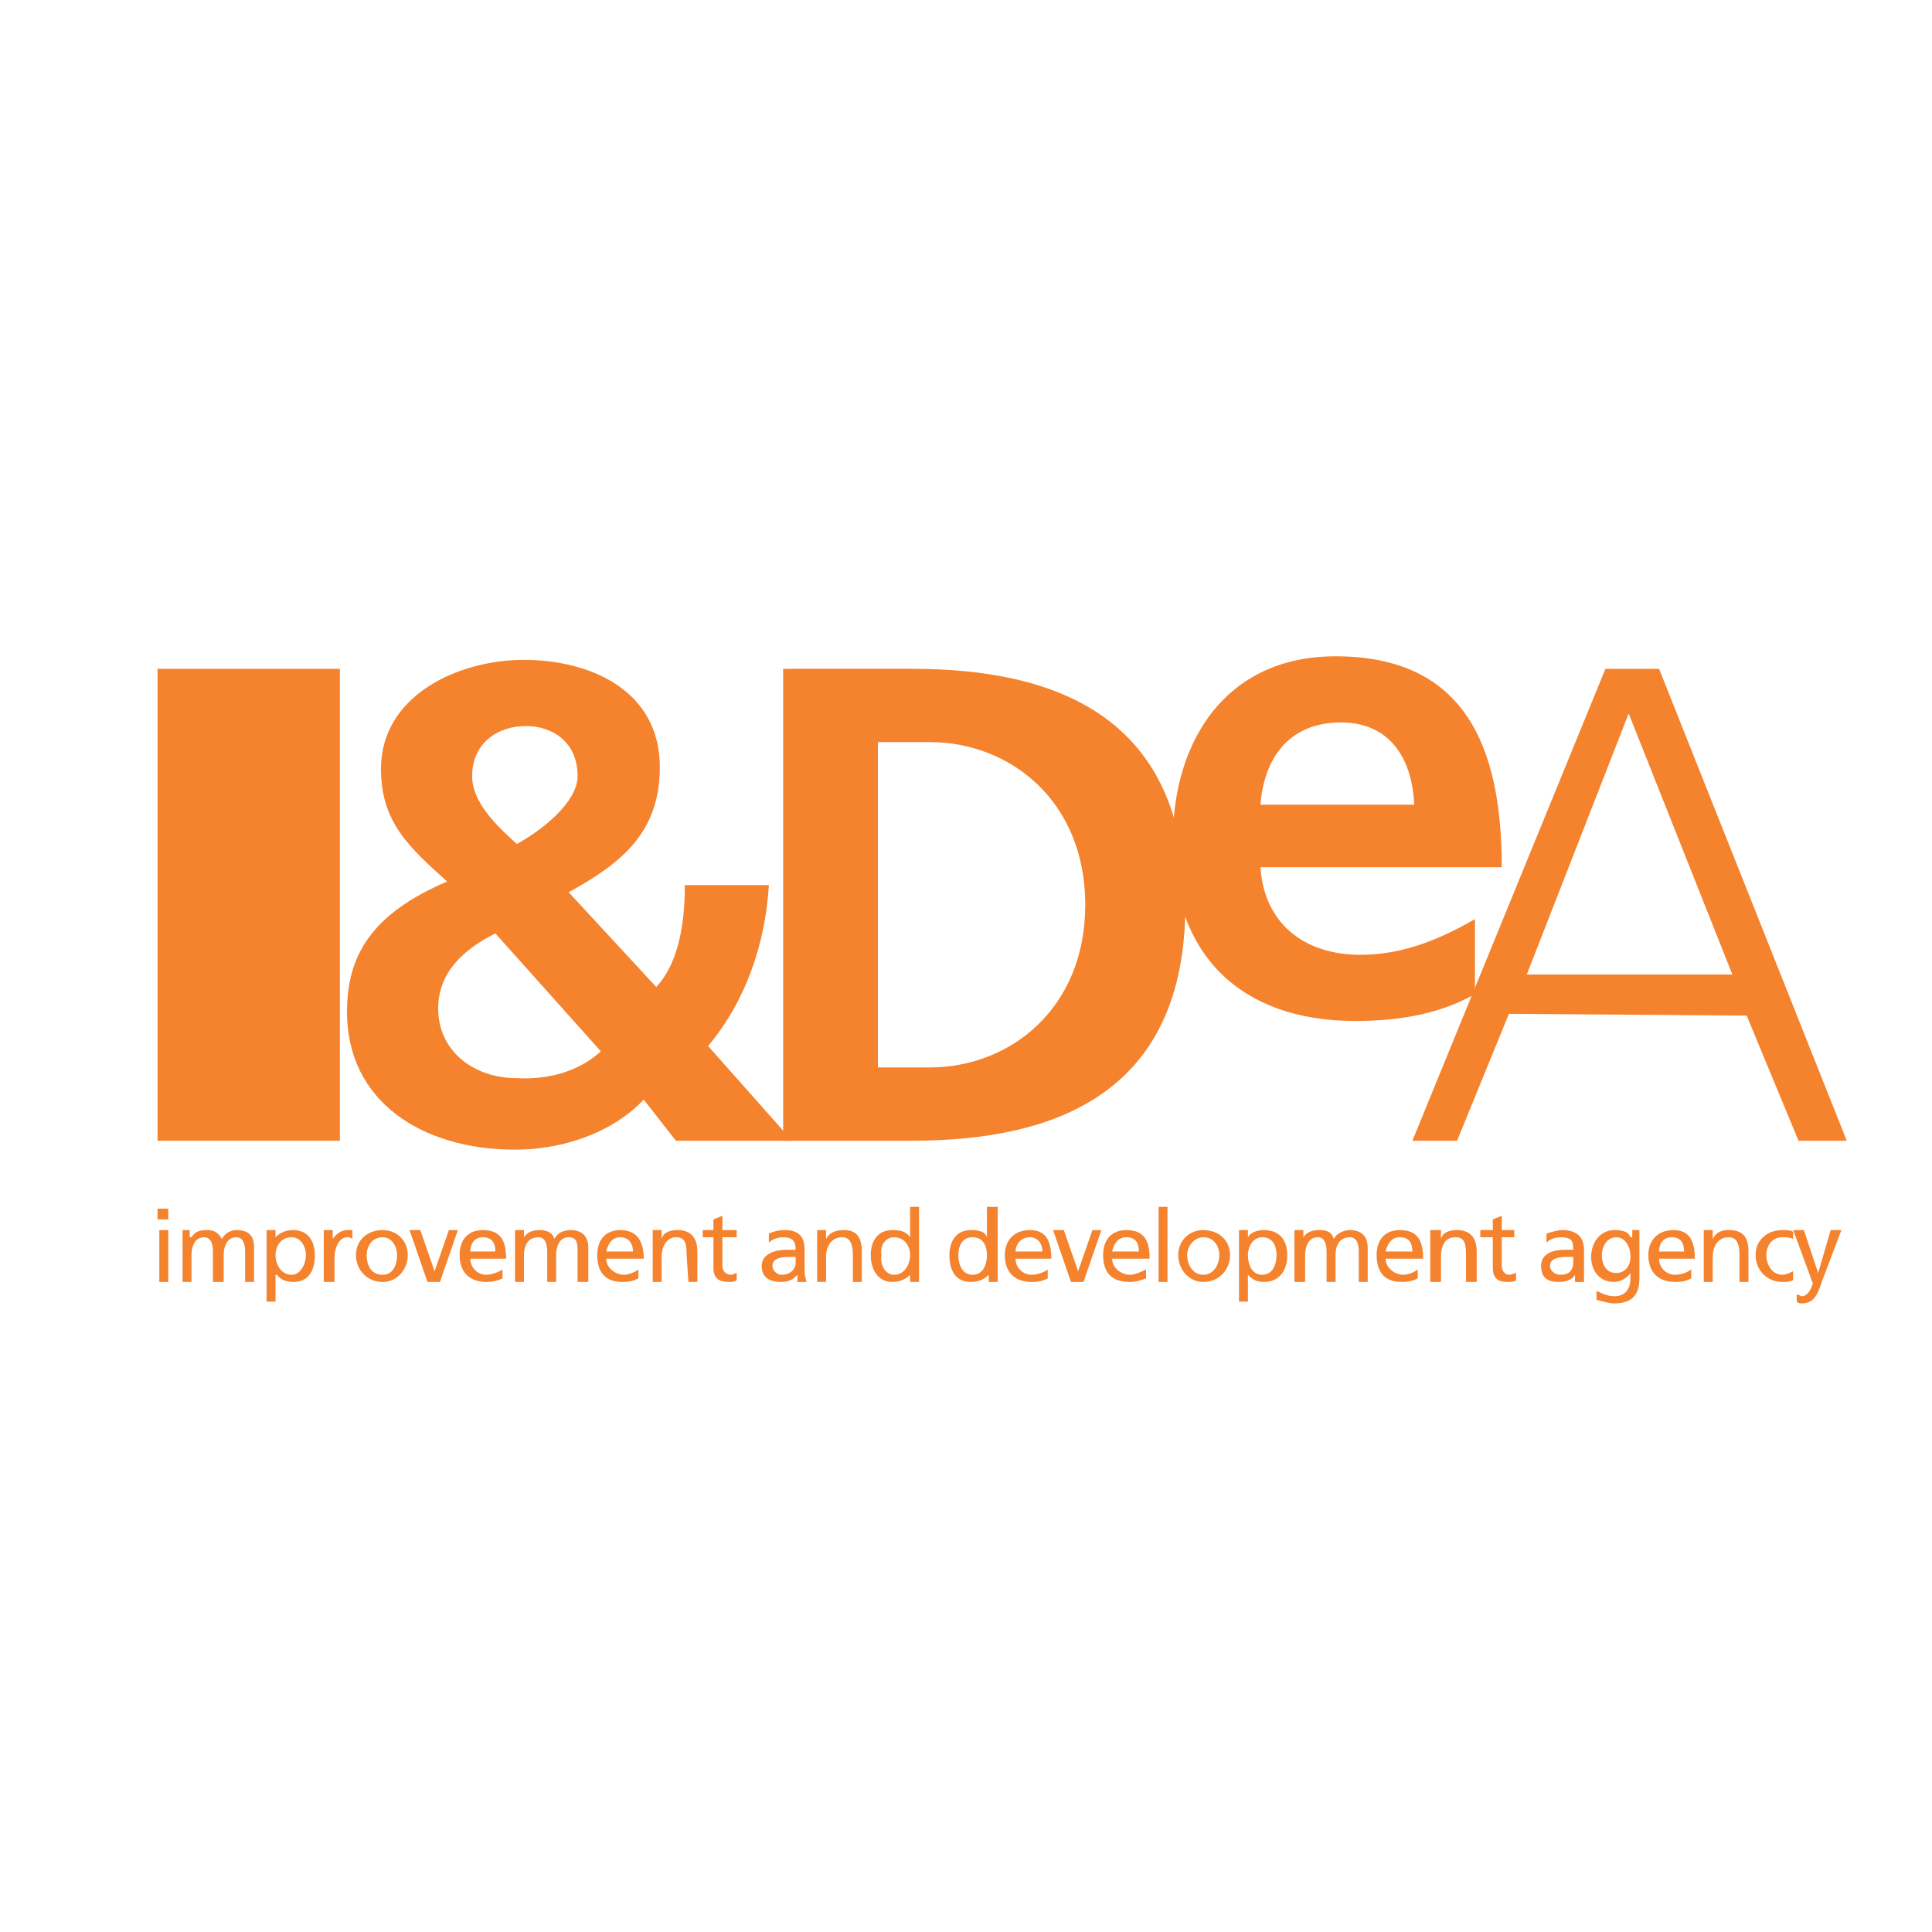
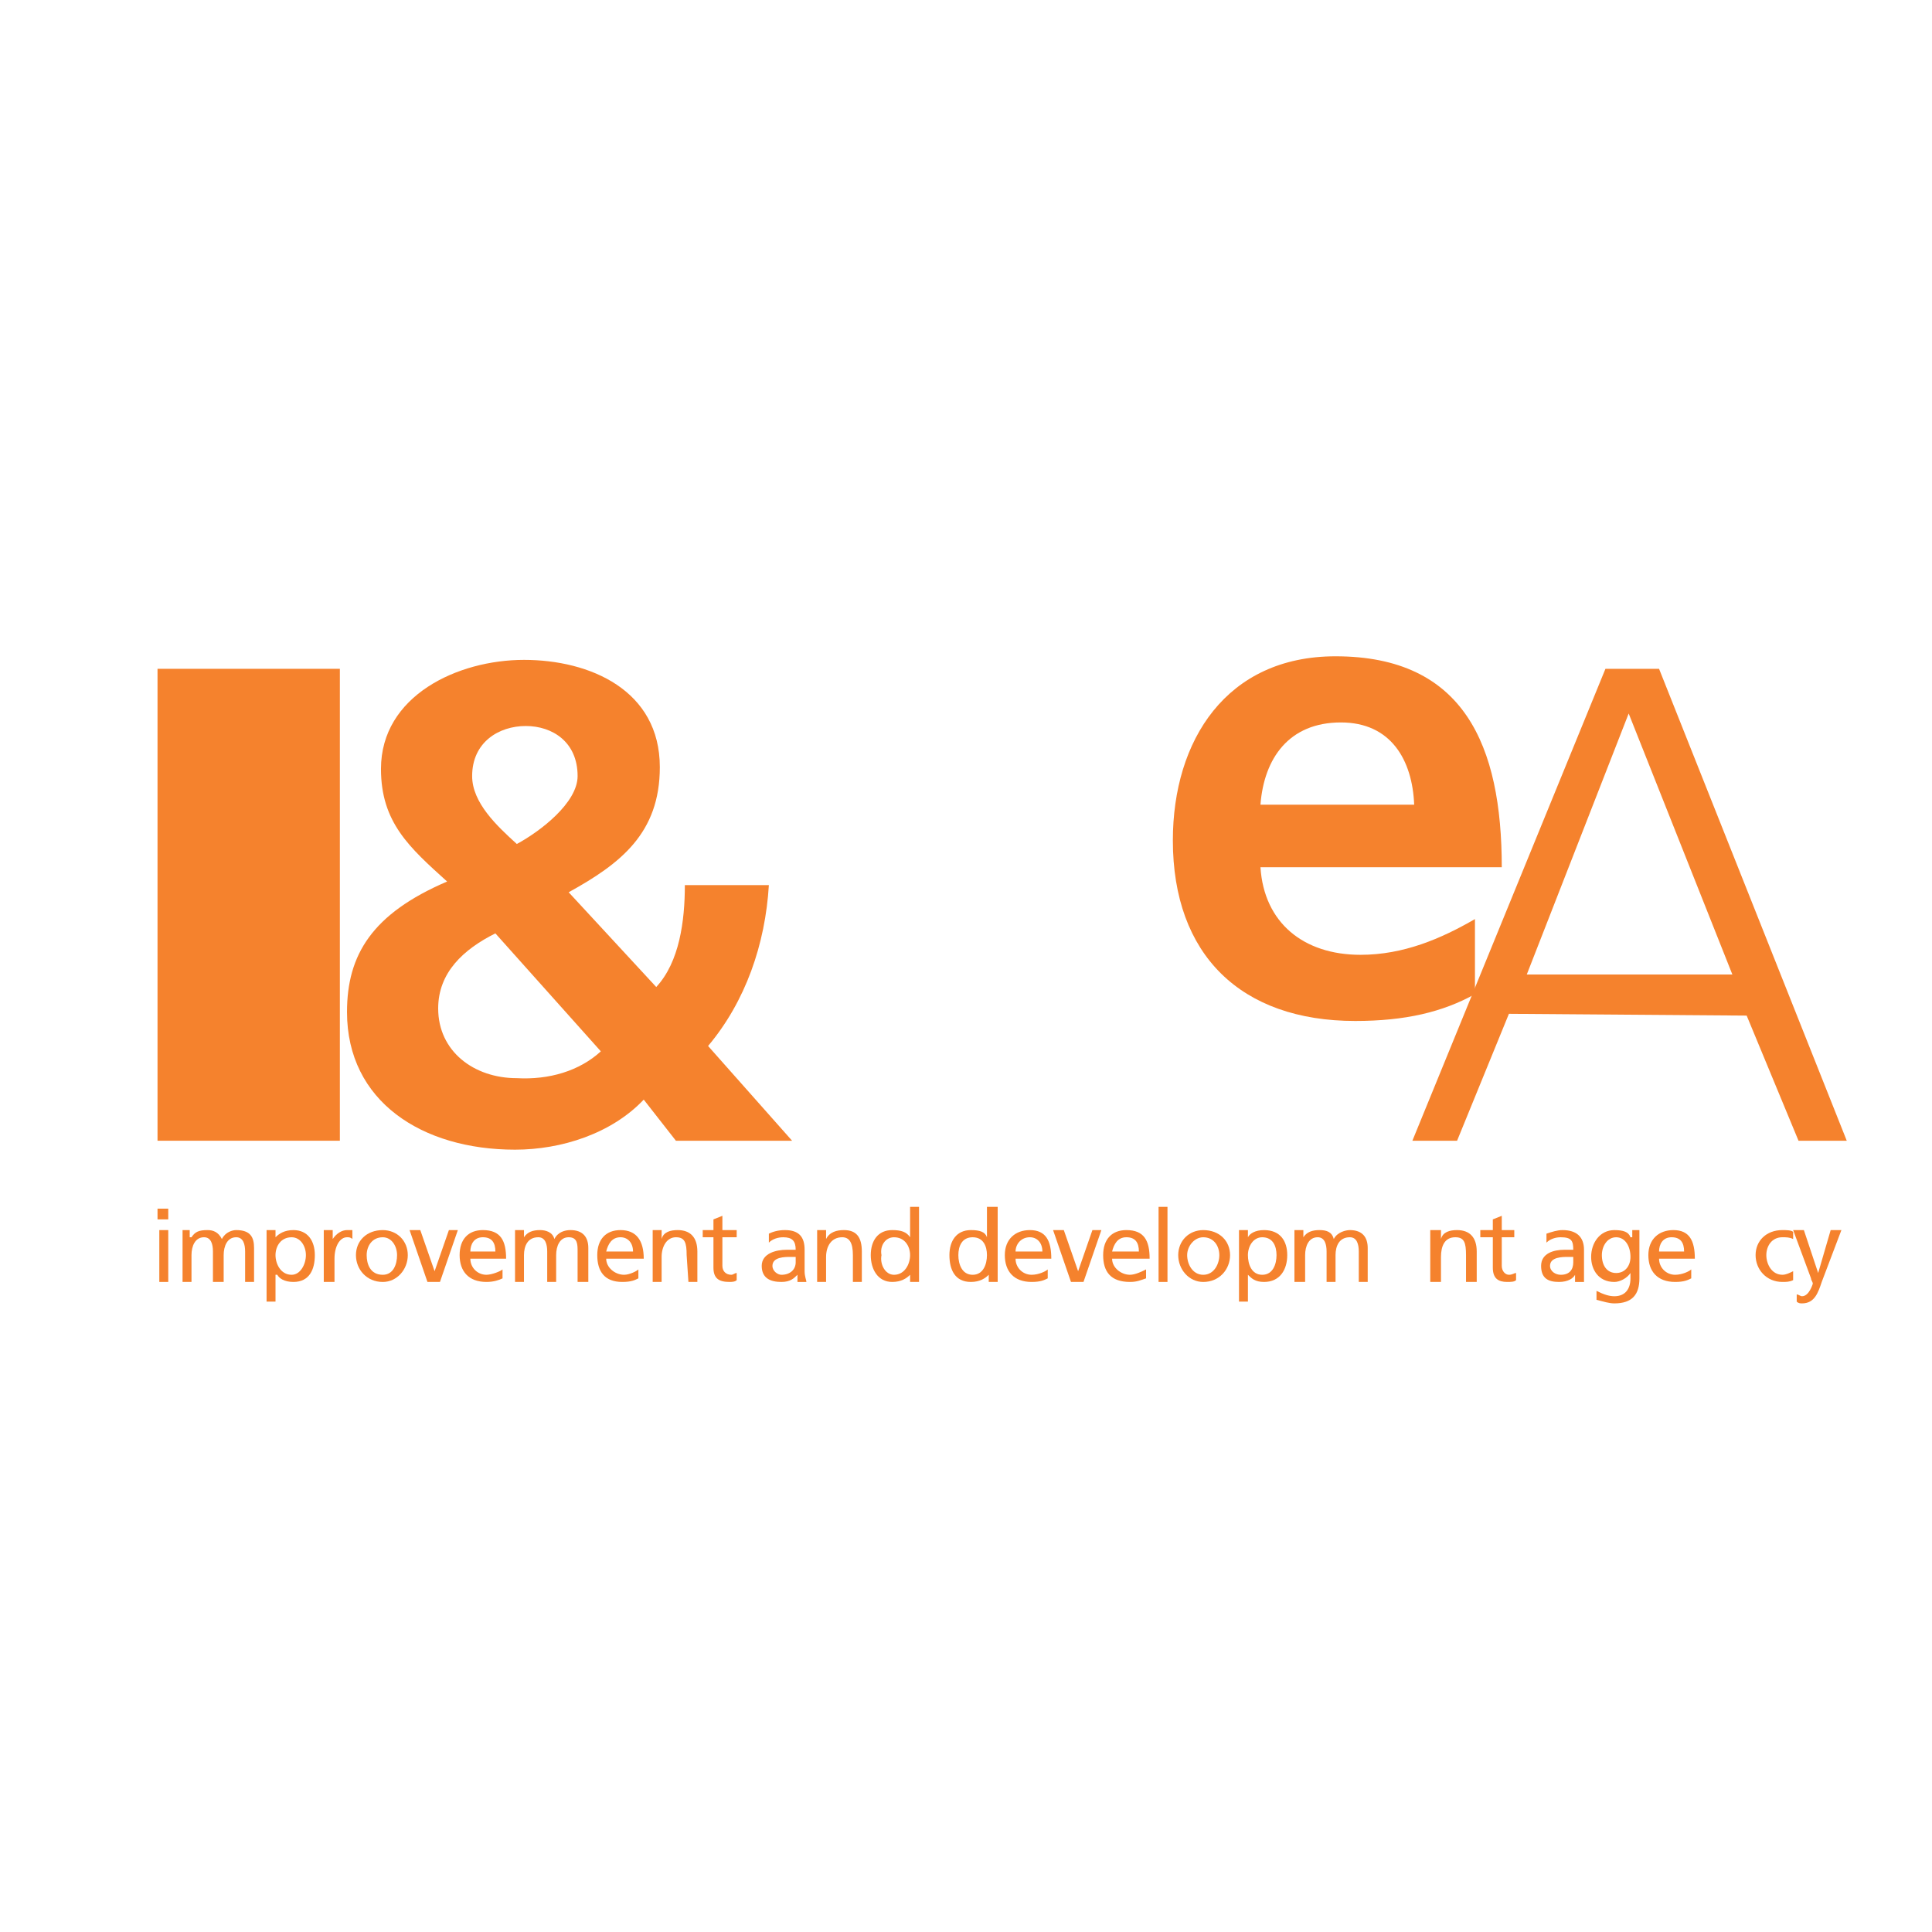
<svg xmlns="http://www.w3.org/2000/svg" version="1.0" id="Layer_1" x="0px" y="0px" width="192.756px" height="192.756px" viewBox="0 0 192.756 192.756" enable-background="new 0 0 192.756 192.756" xml:space="preserve">
  <g>
-     <polygon fill-rule="evenodd" clip-rule="evenodd" fill="#FFFFFF" points="0,0 192.756,0 192.756,192.756 0,192.756 0,0  " />
    <polygon fill-rule="evenodd" clip-rule="evenodd" fill="#F5822D" points="15.716,66.728 15.716,113.811 33.908,113.811    33.908,66.728 15.716,66.728  " />
    <path fill-rule="evenodd" clip-rule="evenodd" fill="#F5822D" d="M59.946,104.893c-2.14,1.963-5.172,2.854-8.382,2.676   c-4.28,0-7.847-2.676-7.847-6.955c0-3.567,2.497-5.886,5.707-7.491L59.946,104.893L59.946,104.893z M51.564,84.205   c-1.962-1.783-4.458-4.102-4.458-6.777c0-3.389,2.675-4.994,5.35-4.994c2.675,0,5.172,1.605,5.172,4.994   C57.627,80.103,53.882,82.957,51.564,84.205L51.564,84.205z M56.736,89.021c5.171-2.854,9.095-5.886,9.095-12.484   c0-7.669-6.956-10.701-13.554-10.701S38.01,69.403,38.01,76.715c0,5.35,2.854,7.847,6.599,11.235   c-7.491,3.21-9.988,7.312-9.988,13.019c0,8.918,7.491,13.734,16.764,13.734c4.637,0,9.631-1.605,12.841-4.994l3.21,4.102h11.592   l-8.382-9.453c3.746-4.457,5.708-10.165,6.064-16.05h-8.382c0,3.567-0.535,7.669-2.854,10.166L56.736,89.021L56.736,89.021z" />
-     <path fill-rule="evenodd" clip-rule="evenodd" fill="#F5822D" d="M78.137,113.811h12.841c14.446,0,27.288-4.816,27.288-23.542   c0-18.726-12.842-23.542-27.288-23.542H78.137V113.811L78.137,113.811z M87.589,74.04h5.172c8.025,0,15.516,5.885,15.516,16.229   s-7.49,16.229-15.516,16.229h-5.172V74.04L87.589,74.04z" />
    <path fill-rule="evenodd" clip-rule="evenodd" fill="#F5822D" d="M125.756,80.282c0.355-4.637,2.854-8.204,8.025-8.204   c4.992,0,7.133,3.745,7.312,8.204H125.756L125.756,80.282z M147.156,91.696c-3.389,1.962-7.133,3.566-11.414,3.566   c-5.707,0-9.631-3.209-9.986-8.738h24.076c0-12.128-3.746-21.045-16.586-21.045c-10.879,0-16.23,8.382-16.23,18.37   c0,11.414,6.777,18.013,18.191,18.013c4.994,0,8.74-0.893,11.949-2.676V91.696L147.156,91.696z" />
    <path fill-rule="evenodd" clip-rule="evenodd" fill="#F5822D" d="M140.914,113.811h4.459l5.172-12.662l23.721,0.178l5.172,12.484   h4.814l-18.727-47.083h-5.35L140.914,113.811L140.914,113.811z M172.838,97.225h-20.51l10.166-26.039L172.838,97.225   L172.838,97.225z" />
    <path fill-rule="evenodd" clip-rule="evenodd" fill="#F5822D" d="M16.787,127.9v-5.174h-0.892v5.174H16.787L16.787,127.9z    M16.787,121.658v-1.07h-1.071v1.07H16.787L16.787,121.658z" />
    <path fill-rule="evenodd" clip-rule="evenodd" fill="#F5822D" d="M18.213,127.9h0.892v-2.676c0-0.893,0.356-1.783,1.248-1.783   c0.714,0,0.892,0.713,0.892,1.426v3.033h1.07v-2.676c0-0.893,0.356-1.783,1.249-1.783c0.713,0,0.891,0.713,0.891,1.426v3.033h0.892   v-3.389c0-1.07-0.357-1.785-1.783-1.785c-0.356,0-1.07,0.18-1.427,0.893c-0.357-0.713-0.892-0.893-1.427-0.893   c-0.892,0-1.249,0.18-1.605,0.715h-0.178v-0.715h-0.714V127.9L18.213,127.9z" />
    <path fill-rule="evenodd" clip-rule="evenodd" fill="#F5822D" d="M26.596,129.861h0.892v-2.676h0.178   c0.179,0.357,0.714,0.715,1.605,0.715c1.605,0,2.14-1.25,2.14-2.676c0-1.428-0.713-2.498-2.14-2.498   c-0.891,0-1.426,0.357-1.783,0.715l0,0v-0.715h-0.892V129.861L26.596,129.861z M30.52,125.225c0,0.891-0.535,1.961-1.427,1.961   c-1.07,0-1.605-1.07-1.605-1.961c0-0.893,0.535-1.783,1.605-1.783C29.984,123.441,30.52,124.332,30.52,125.225L30.52,125.225z" />
    <path fill-rule="evenodd" clip-rule="evenodd" fill="#F5822D" d="M32.303,127.9h1.07v-2.318c0-1.25,0.535-2.141,1.249-2.141   c0.178,0,0.357,0,0.535,0.178v-0.893c-0.178,0-0.357,0-0.535,0c-0.535,0-1.07,0.357-1.427,0.893l0,0v-0.893h-0.892V127.9   L32.303,127.9z" />
    <path fill-rule="evenodd" clip-rule="evenodd" fill="#F5822D" d="M35.513,125.225c0,1.426,1.07,2.676,2.675,2.676   c1.427,0,2.497-1.25,2.497-2.676c0-1.428-1.07-2.498-2.497-2.498C36.583,122.727,35.513,123.797,35.513,125.225L35.513,125.225z    M36.583,125.225c0-0.893,0.535-1.783,1.605-1.783c0.892,0,1.427,0.891,1.427,1.783c0,0.891-0.357,1.961-1.427,1.961   C36.939,127.186,36.583,126.115,36.583,125.225L36.583,125.225z" />
    <polygon fill-rule="evenodd" clip-rule="evenodd" fill="#F5822D" points="45.679,122.727 44.787,122.727 43.36,126.83    43.36,126.83 41.933,122.727 40.864,122.727 42.647,127.9 43.895,127.9 45.679,122.727  " />
    <path fill-rule="evenodd" clip-rule="evenodd" fill="#F5822D" d="M50.137,126.65c-0.178,0.18-1.07,0.535-1.605,0.535   c-0.892,0-1.605-0.713-1.605-1.604h3.567c0-1.785-0.535-2.855-2.319-2.855c-1.427,0-2.318,0.893-2.318,2.498   s0.892,2.676,2.675,2.676c0.713,0,1.249-0.18,1.605-0.357V126.65L50.137,126.65z M46.927,124.867c0-0.713,0.356-1.426,1.248-1.426   s1.249,0.535,1.249,1.426H46.927L46.927,124.867z" />
    <path fill-rule="evenodd" clip-rule="evenodd" fill="#F5822D" d="M51.385,127.9h0.892v-2.676c0-0.893,0.357-1.783,1.427-1.783   c0.713,0,0.891,0.713,0.891,1.426v3.033h0.892v-2.676c0-0.893,0.357-1.783,1.249-1.783c0.891,0,0.891,0.713,0.891,1.426v3.033h1.07   v-3.389c0-1.07-0.535-1.785-1.783-1.785c-0.535,0-1.249,0.18-1.605,0.893c-0.178-0.713-0.892-0.893-1.427-0.893   c-0.713,0-1.248,0.18-1.605,0.715l0,0v-0.715h-0.892V127.9L51.385,127.9z" />
    <path fill-rule="evenodd" clip-rule="evenodd" fill="#F5822D" d="M63.691,126.65c-0.178,0.18-0.892,0.535-1.427,0.535   c-0.892,0-1.784-0.713-1.784-1.604h3.746c0-1.785-0.713-2.855-2.319-2.855c-1.427,0-2.318,0.893-2.318,2.498   s0.713,2.676,2.497,2.676c0.892,0,1.248-0.18,1.605-0.357V126.65L63.691,126.65z M60.481,124.867   c0.178-0.713,0.535-1.426,1.427-1.426c0.713,0,1.249,0.535,1.249,1.426H60.481L60.481,124.867z" />
    <path fill-rule="evenodd" clip-rule="evenodd" fill="#F5822D" d="M65.118,127.9h0.892v-2.498c0-1.07,0.535-1.961,1.426-1.961   s1.07,0.535,1.07,1.783l0.178,2.676h0.892v-3.033c0-1.426-0.713-2.141-1.962-2.141c-0.713,0-1.426,0.18-1.604,0.893l0,0v-0.893   h-0.892V127.9L65.118,127.9z" />
    <path fill-rule="evenodd" clip-rule="evenodd" fill="#F5822D" d="M73.5,122.727h-1.427v-1.426l-0.892,0.357v1.068h-1.07v0.715h1.07   v3.031c0,1.07,0.535,1.428,1.605,1.428c0.179,0,0.535,0,0.714-0.18v-0.713c-0.179,0-0.357,0.178-0.535,0.178   c-0.535,0-0.892-0.355-0.892-0.891v-2.854H73.5V122.727L73.5,122.727z" />
    <path fill-rule="evenodd" clip-rule="evenodd" fill="#F5822D" d="M76.71,123.977c0.356-0.357,0.892-0.535,1.427-0.535   c0.892,0,1.249,0.355,1.249,1.248c-0.357,0-0.535,0-0.892,0c-1.07,0-2.497,0.357-2.497,1.605s0.891,1.605,1.961,1.605   c0.892,0,1.248-0.357,1.605-0.715l0,0v0.715h0.892c0-0.18-0.179-0.535-0.179-1.07v-2.141c0-1.248-0.535-1.963-1.961-1.963   c-0.714,0-1.249,0.18-1.605,0.357V123.977L76.71,123.977z M79.386,125.938c0,0.713-0.535,1.248-1.427,1.248   c-0.357,0-0.892-0.355-0.892-0.891c0-0.893,1.249-0.893,1.784-0.893c0.178,0,0.356,0,0.535,0V125.938L79.386,125.938z" />
    <path fill-rule="evenodd" clip-rule="evenodd" fill="#F5822D" d="M81.526,127.9h0.892v-2.498c0-1.07,0.535-1.961,1.605-1.961   c0.713,0,1.07,0.535,1.07,1.783v2.676h0.892v-3.033c0-1.426-0.535-2.141-1.783-2.141c-0.713,0-1.427,0.18-1.784,0.893l0,0v-0.893   h-0.892V127.9L81.526,127.9z" />
    <path fill-rule="evenodd" clip-rule="evenodd" fill="#F5822D" d="M90.8,127.9h0.892v-7.492H90.8v3.033l0,0   c-0.357-0.535-0.892-0.715-1.784-0.715c-1.427,0-2.14,1.07-2.14,2.498c0,1.426,0.713,2.676,2.14,2.676   c0.892,0,1.427-0.357,1.784-0.715l0,0V127.9L90.8,127.9z M87.946,125.225c-0.178-0.893,0.357-1.783,1.249-1.783   c1.07,0,1.605,0.891,1.605,1.783c0,0.891-0.535,1.961-1.605,1.961C88.303,127.186,87.768,126.115,87.946,125.225L87.946,125.225z" />
    <path fill-rule="evenodd" clip-rule="evenodd" fill="#F5822D" d="M98.646,127.9h0.893v-7.492h-1.07v3.033l0,0   c-0.178-0.535-0.713-0.715-1.605-0.715c-1.427,0-2.14,1.07-2.14,2.498c0,1.426,0.535,2.676,2.14,2.676   c0.892,0,1.428-0.357,1.783-0.715l0,0V127.9L98.646,127.9z M95.615,125.225c0-0.893,0.356-1.783,1.426-1.783   s1.427,0.891,1.427,1.783c0,0.891-0.357,1.961-1.427,1.961S95.615,126.115,95.615,125.225L95.615,125.225z" />
    <path fill-rule="evenodd" clip-rule="evenodd" fill="#F5822D" d="M104.533,126.65c-0.18,0.18-0.893,0.535-1.607,0.535   c-0.891,0-1.604-0.713-1.604-1.604h3.566c0-1.785-0.535-2.855-2.141-2.855c-1.426,0-2.496,0.893-2.496,2.498   s0.893,2.676,2.674,2.676c0.893,0,1.25-0.18,1.607-0.357V126.65L104.533,126.65z M101.322,124.867c0-0.713,0.535-1.426,1.426-1.426   c0.715,0,1.25,0.535,1.25,1.426H101.322L101.322,124.867z" />
    <polygon fill-rule="evenodd" clip-rule="evenodd" fill="#F5822D" points="109.883,122.727 108.99,122.727 107.564,126.83    107.564,126.83 106.137,122.727 105.066,122.727 106.852,127.9 108.1,127.9 109.883,122.727  " />
    <path fill-rule="evenodd" clip-rule="evenodd" fill="#F5822D" d="M114.342,126.65c-0.357,0.18-1.07,0.535-1.605,0.535   c-0.893,0-1.783-0.713-1.783-1.604h3.744c0-1.785-0.535-2.855-2.318-2.855c-1.426,0-2.318,0.893-2.318,2.498   s0.713,2.676,2.676,2.676c0.713,0,1.07-0.18,1.605-0.357V126.65L114.342,126.65z M110.953,124.867   c0.178-0.713,0.535-1.426,1.426-1.426c0.893,0,1.248,0.535,1.248,1.426H110.953L110.953,124.867z" />
    <polygon fill-rule="evenodd" clip-rule="evenodd" fill="#F5822D" points="115.59,127.9 115.59,120.408 116.48,120.408    116.48,127.9 115.59,127.9  " />
    <path fill-rule="evenodd" clip-rule="evenodd" fill="#F5822D" d="M117.551,125.225c0,1.426,1.07,2.676,2.498,2.676   c1.604,0,2.674-1.25,2.674-2.676c0-1.428-1.07-2.498-2.674-2.498C118.621,122.727,117.551,123.797,117.551,125.225L117.551,125.225   z M118.443,125.225c0-0.893,0.713-1.783,1.605-1.783c1.07,0,1.604,0.891,1.604,1.783c0,0.891-0.533,1.961-1.604,1.961   S118.443,126.115,118.443,125.225L118.443,125.225z" />
    <path fill-rule="evenodd" clip-rule="evenodd" fill="#F5822D" d="M123.615,129.861h0.891v-2.676l0,0   c0.357,0.357,0.715,0.715,1.605,0.715c1.605,0,2.318-1.25,2.318-2.676c0-1.428-0.713-2.498-2.318-2.498   c-0.891,0-1.426,0.357-1.605,0.715l0,0v-0.715h-0.891V129.861L123.615,129.861z M127.359,125.225c0,0.891-0.355,1.961-1.426,1.961   s-1.428-1.07-1.428-1.961c0-0.893,0.535-1.783,1.428-1.783C127.004,123.441,127.359,124.332,127.359,125.225L127.359,125.225z" />
    <path fill-rule="evenodd" clip-rule="evenodd" fill="#F5822D" d="M129.145,127.9h1.068v-2.676c0-0.893,0.357-1.783,1.25-1.783   c0.713,0,0.891,0.713,0.891,1.426v3.033h0.893v-2.676c0-0.893,0.355-1.783,1.426-1.783c0.715,0,0.893,0.713,0.893,1.426v3.033   h0.891v-3.389c0-1.07-0.535-1.785-1.783-1.785c-0.355,0-1.248,0.18-1.604,0.893c-0.18-0.713-0.715-0.893-1.428-0.893   s-1.248,0.18-1.605,0.715l0,0v-0.715h-0.891V127.9L129.145,127.9z" />
-     <path fill-rule="evenodd" clip-rule="evenodd" fill="#F5822D" d="M141.449,126.65c-0.178,0.18-0.891,0.535-1.426,0.535   c-0.893,0-1.783-0.713-1.783-1.604h3.744c0-1.785-0.535-2.855-2.318-2.855c-1.426,0-2.318,0.893-2.318,2.498   s0.713,2.676,2.496,2.676c0.893,0,1.25-0.18,1.605-0.357V126.65L141.449,126.65z M138.24,124.867   c0.178-0.713,0.533-1.426,1.426-1.426s1.248,0.535,1.248,1.426H138.24L138.24,124.867z" />
    <path fill-rule="evenodd" clip-rule="evenodd" fill="#F5822D" d="M142.697,127.9h1.07v-2.498c0-1.07,0.357-1.961,1.428-1.961   c0.891,0,1.07,0.535,1.07,1.783v2.676h1.068v-3.033c0-1.426-0.713-2.141-1.961-2.141c-0.713,0-1.426,0.18-1.605,0.893l0,0v-0.893   h-1.07V127.9L142.697,127.9z" />
    <path fill-rule="evenodd" clip-rule="evenodd" fill="#F5822D" d="M151.08,122.727h-1.248v-1.426l-0.893,0.357v1.068h-1.248v0.715   h1.248v3.031c0,1.07,0.535,1.428,1.428,1.428c0.355,0,0.713,0,0.891-0.18v-0.713c-0.178,0-0.355,0.178-0.713,0.178   s-0.713-0.355-0.713-0.891v-2.854h1.248V122.727L151.08,122.727z" />
    <path fill-rule="evenodd" clip-rule="evenodd" fill="#F5822D" d="M154.291,123.977c0.355-0.357,0.891-0.535,1.426-0.535   c1.07,0,1.248,0.355,1.248,1.248c-0.355,0-0.535,0-0.891,0c-1.07,0-2.318,0.357-2.318,1.605s0.713,1.605,1.783,1.605   c0.891,0,1.426-0.357,1.604-0.715l0,0v0.715h0.893c0-0.18,0-0.535,0-1.07v-2.141c0-1.248-0.713-1.963-2.141-1.963   c-0.535,0-1.068,0.18-1.604,0.357V123.977L154.291,123.977z M156.965,125.938c0,0.713-0.355,1.248-1.248,1.248   c-0.535,0-1.07-0.355-1.07-0.891c0-0.893,1.248-0.893,1.783-0.893c0.18,0,0.357,0,0.535,0V125.938L156.965,125.938z" />
    <path fill-rule="evenodd" clip-rule="evenodd" fill="#F5822D" d="M163.564,122.727h-0.713v0.715h-0.18   c-0.178-0.535-0.713-0.715-1.605-0.715c-1.426,0-2.318,1.25-2.318,2.676c0,1.248,0.715,2.498,2.318,2.498   c0.535,0,1.25-0.357,1.605-0.893l0,0v0.535c0,1.07-0.535,1.783-1.605,1.783c-0.533,0-1.068-0.178-1.783-0.535v0.893   c0.715,0.178,1.25,0.355,1.783,0.355c1.785,0,2.498-0.891,2.498-2.496V122.727L163.564,122.727z M161.246,127.008   c-0.893,0-1.428-0.713-1.428-1.783c0-0.893,0.535-1.783,1.428-1.783c0.891,0,1.426,0.891,1.426,1.961   C162.672,126.295,162.137,127.008,161.246,127.008L161.246,127.008z" />
    <path fill-rule="evenodd" clip-rule="evenodd" fill="#F5822D" d="M168.736,126.65c-0.178,0.18-0.893,0.535-1.605,0.535   c-0.893,0-1.605-0.713-1.605-1.604h3.568c0-1.785-0.535-2.855-2.141-2.855c-1.428,0-2.496,0.893-2.496,2.498   s0.891,2.676,2.674,2.676c0.893,0,1.248-0.18,1.605-0.357V126.65L168.736,126.65z M165.525,124.867c0-0.713,0.357-1.426,1.25-1.426   c0.891,0,1.248,0.535,1.248,1.426H165.525L165.525,124.867z" />
-     <path fill-rule="evenodd" clip-rule="evenodd" fill="#F5822D" d="M169.984,127.9h0.893v-2.498c0-1.07,0.535-1.961,1.604-1.961   c0.715,0,1.07,0.535,1.07,1.783v2.676h0.893v-3.033c0-1.426-0.535-2.141-1.963-2.141c-0.713,0-1.248,0.18-1.604,0.893l0,0v-0.893   h-0.893V127.9L169.984,127.9z" />
    <path fill-rule="evenodd" clip-rule="evenodd" fill="#F5822D" d="M178.902,122.906c-0.18-0.18-0.715-0.18-1.07-0.18   c-1.605,0-2.676,1.07-2.676,2.498c0,1.426,1.07,2.676,2.676,2.676c0.355,0,0.713,0,1.07-0.18v-0.891   c-0.357,0.178-0.715,0.355-1.07,0.355c-1.07,0-1.605-1.07-1.605-1.961c0-0.893,0.535-1.783,1.605-1.783c0.355,0,0.713,0,1.07,0.178   V122.906L178.902,122.906z" />
    <path fill-rule="evenodd" clip-rule="evenodd" fill="#F5822D" d="M179.258,129.861c0.18,0.178,0.357,0.178,0.535,0.178   c1.248,0,1.605-1.07,1.963-2.139l1.961-5.174h-1.07l-1.248,4.281l0,0l-1.426-4.281h-1.07l1.783,4.816   c0,0.178,0.178,0.357,0.178,0.535c0,0-0.357,1.248-1.07,1.248c-0.178,0-0.355-0.178-0.535-0.178V129.861L179.258,129.861z" />
  </g>
</svg>